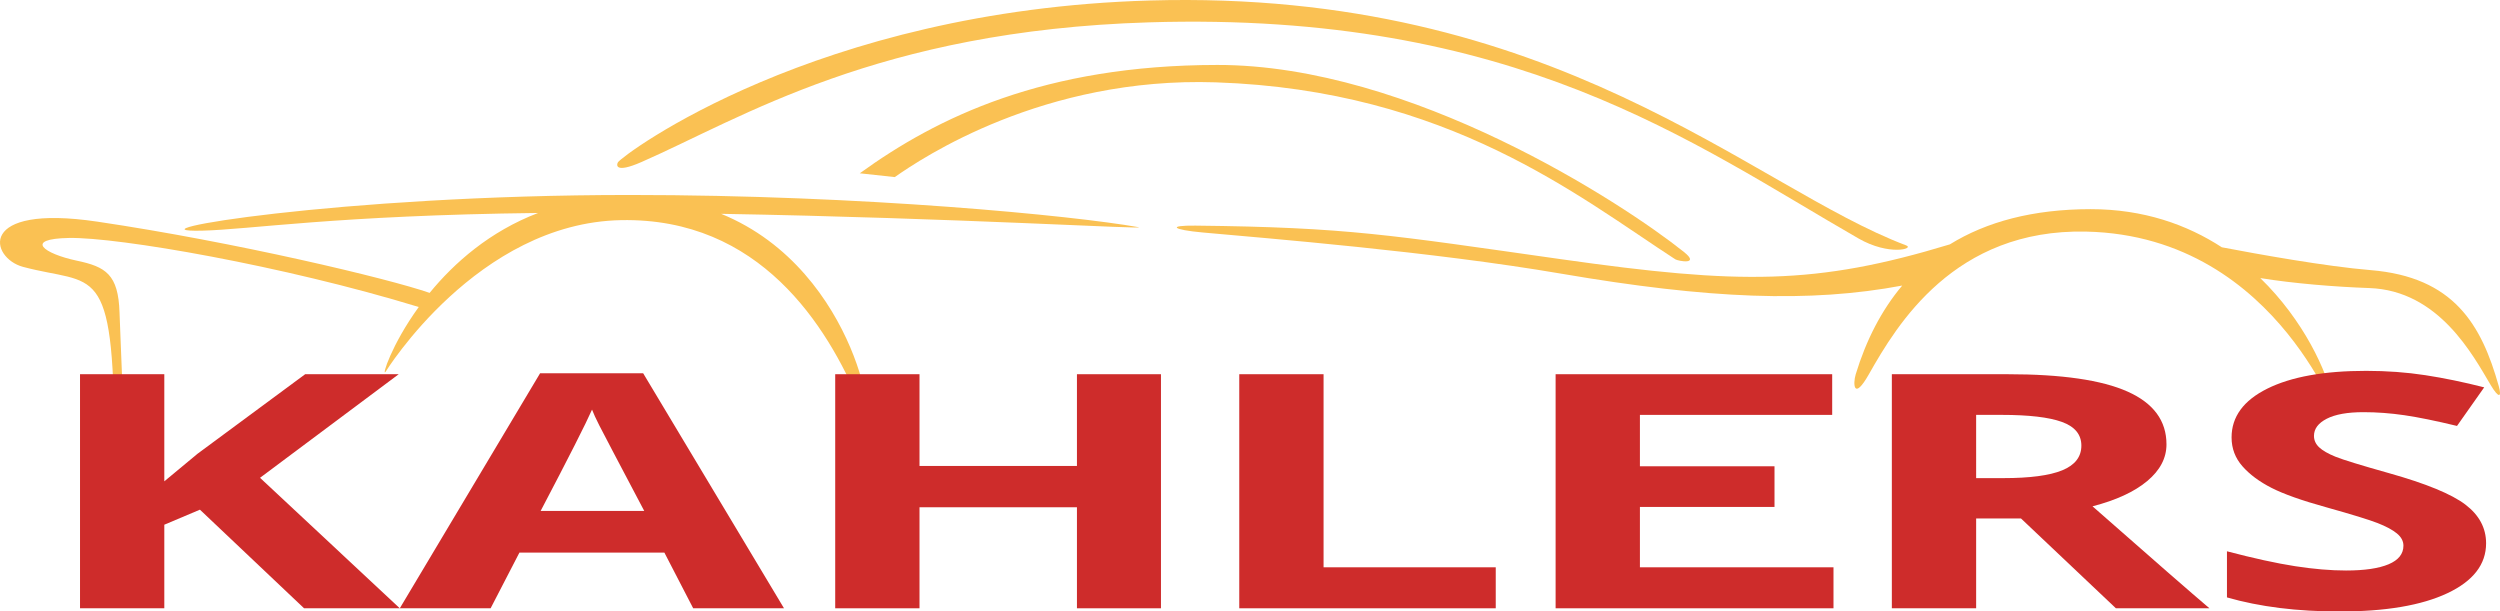
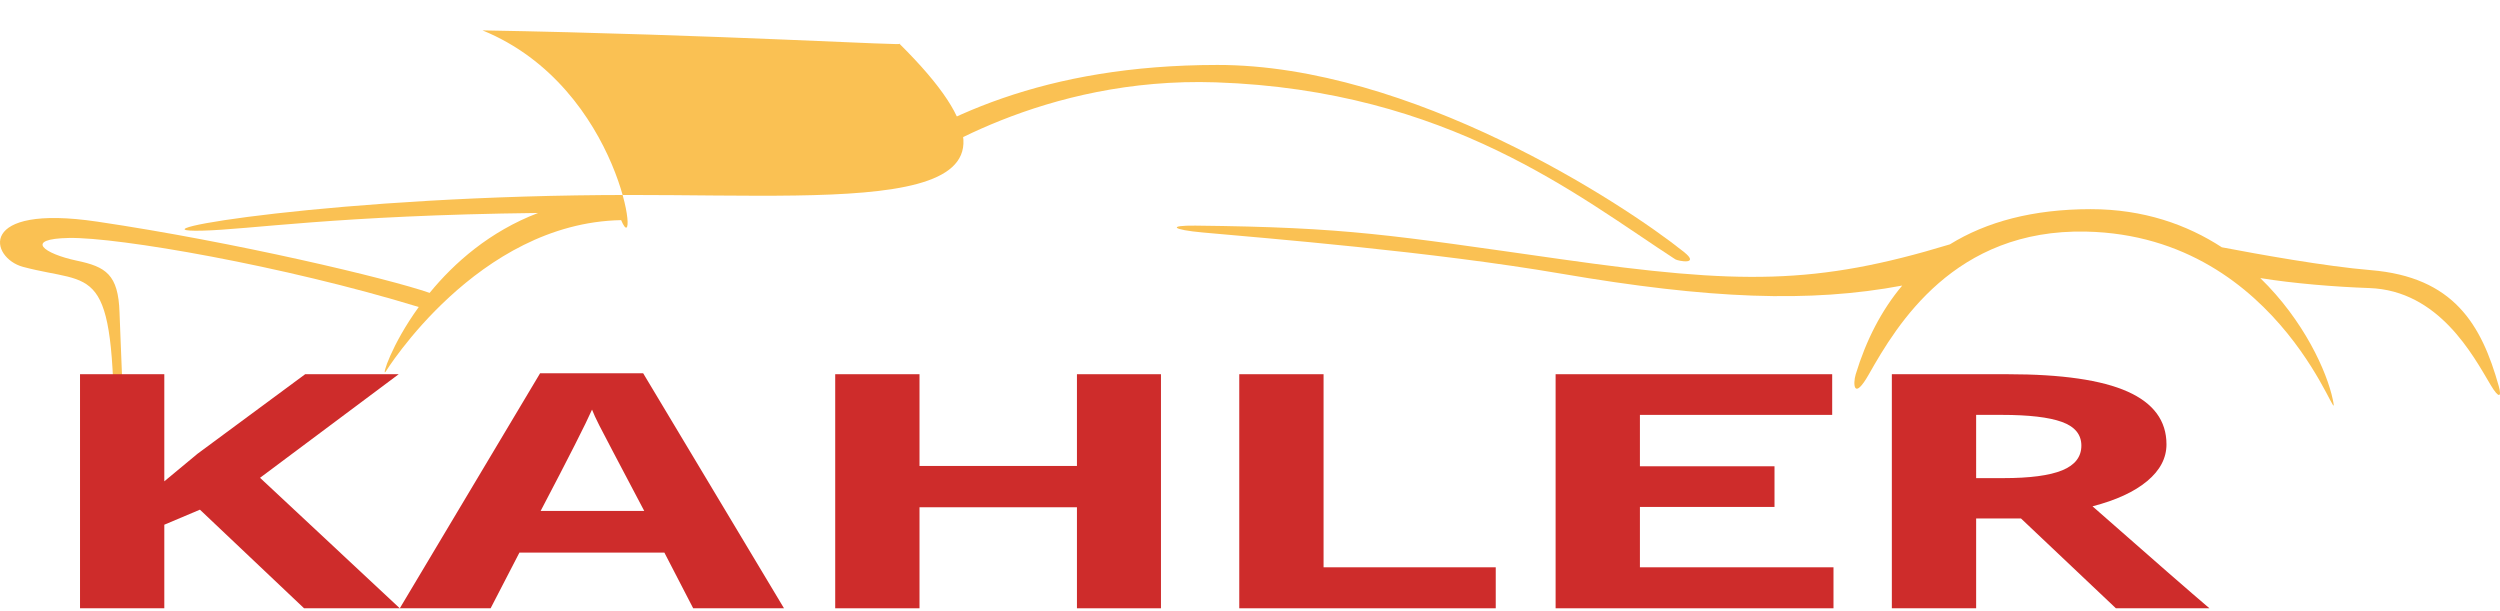
<svg xmlns="http://www.w3.org/2000/svg" xmlns:xlink="http://www.w3.org/1999/xlink" version="1.1" id="Layer_1" x="0px" y="0px" width="707.826px" height="173.131px" viewBox="0 0 707.826 173.131" enable-background="new 0 0 707.826 173.131" xml:space="preserve">
  <g>
    <defs>
      <rect id="SVGID_1_" width="707.826" height="173.131" />
    </defs>
    <clipPath id="SVGID_2_">
      <use xlink:href="#SVGID_1_" overflow="visible" />
    </clipPath>
-     <path clip-path="url(#SVGID_2_)" fill="#FAC153" d="M178.39,55.204c-82.89,0-144.158,10.613-121.289,10.107   c13.509-0.298,37.97-4.337,95.261-5.016c-13.691,5.221-23.749,14.111-30.721,22.63c-11.73-4.087-55.006-14.377-94.123-20.177   c-34.307-5.086-30.322,10.317-21,12.809c20.314,5.431,25.661-2.215,25.846,48.737c0,0,1.948-0.477,2.215-3.508   c0.541-6.125-0.484-24.191-0.738-32.307c-0.338-10.795-3.908-12.954-12.092-14.677c-9.298-1.957-15.153-6.205-2.185-6.43   c13.933-0.242,60.693,7.831,98.997,19.548c-7.785,10.755-10.528,19.809-9.4,18.358c0,0,25.973-42.185,66.706-42.952   c39.26-0.74,58.337,29.907,67.564,51.937c5.461,13.037,0.461-37.515-39.256-53.724c66.234,1.15,122.638,4.567,118.026,3.756   C303.775,61.056,244.665,55.204,178.39,55.204" />
+     <path clip-path="url(#SVGID_2_)" fill="#FAC153" d="M178.39,55.204c-82.89,0-144.158,10.613-121.289,10.107   c13.509-0.298,37.97-4.337,95.261-5.016c-13.691,5.221-23.749,14.111-30.721,22.63c-11.73-4.087-55.006-14.377-94.123-20.177   c-34.307-5.086-30.322,10.317-21,12.809c20.314,5.431,25.661-2.215,25.846,48.737c0,0,1.948-0.477,2.215-3.508   c0.541-6.125-0.484-24.191-0.738-32.307c-0.338-10.795-3.908-12.954-12.092-14.677c-9.298-1.957-15.153-6.205-2.185-6.43   c13.933-0.242,60.693,7.831,98.997,19.548c-7.785,10.755-10.528,19.809-9.4,18.358c0,0,25.973-42.185,66.706-42.952   c5.461,13.037,0.461-37.515-39.256-53.724c66.234,1.15,122.638,4.567,118.026,3.756   C303.775,61.056,244.665,55.204,178.39,55.204" />
    <path clip-path="url(#SVGID_2_)" fill="#FAC153" d="M344.661,18.389c-49.026,0.034-79.354,14.846-101.23,30.676l9.903,1.075   c7.754-5.446,42.176-28.464,90.896-26.828c65.967,2.215,102.859,32.44,130.089,50.1c0.772,0.502,7.171,1.695,2.461-2.067   C459.289,57.376,399.396,18.352,344.661,18.389" />
-     <path clip-path="url(#SVGID_2_)" fill="#FAC153" d="M181.62,45.878c28.338-12.412,66.82-37.193,143.657-39.55   c103.868-3.186,153.867,34.161,200.889,61.173c8.733,5.017,16.004,2.905,13.504,1.964C495.856,52.973,440.456-3.183,325.523,0.141   c-94.766,2.741-149.164,43.755-150.549,45.786C174.559,46.536,173.886,49.265,181.62,45.878" />
    <path clip-path="url(#SVGID_2_)" fill="#FAC153" d="M707.48,109.34c-4.892-17.445-12.738-30.921-36.276-32.86   c-12.636-1.04-31.811-4.497-42.134-6.467c-9.851-6.406-22.15-10.8-37.134-10.794c-16.358,0.008-29.522,3.57-39.876,9.971   c-37.96,11.529-59.421,11.372-109.864,4.226c-48.736-6.904-60.46-9.058-103.751-9.537c-8.062-0.089-6.443,1.169,2.031,1.938   c18.105,1.644,64.908,5.391,101.628,11.679c41.784,7.155,70.304,8.266,96.474,3.355c-5.89,6.998-10.222,15.47-13.162,25.102   c-0.824,2.702-0.629,7.701,3.731,0c7.98-14.092,24.184-41.184,61.475-40.384c56.359,1.209,72.421,59.829,69.875,47.596   c-1.65-7.936-8.21-22.455-20.54-34.433c9.463,1.53,21.099,2.482,30.879,2.825c19.729,0.694,29.39,19.115,34.367,27.476   C707.516,112.915,708.369,112.512,707.48,109.34" />
    <polygon clip-path="url(#SVGID_2_)" fill="#CE2C2B" points="113.193,172.225 86.093,172.225 56.607,144.302 46.521,148.563    46.521,172.225 22.656,172.225 22.656,105.952 46.521,105.952 46.521,136.277 55.914,128.481 86.402,105.952 112.885,105.952    73.621,135.28  " />
    <path clip-path="url(#SVGID_2_)" fill="#CE2C2B" d="M196.262,172.225l-8.16-15.775h-41.035l-8.16,15.775h-25.714l39.726-66.545   h29.178l39.879,66.545H196.262z M182.405,144.663c-7.545-14.293-11.793-22.377-12.742-24.251c-0.95-1.873-1.629-3.354-2.04-4.442   c-1.694,3.869-6.544,13.433-14.551,28.693H182.405z" />
    <polygon clip-path="url(#SVGID_2_)" fill="#CE2C2B" points="328.705,172.225 304.916,172.225 304.916,143.621 260.34,143.621    260.34,172.225 236.474,172.225 236.474,105.952 260.34,105.952 260.34,131.927 304.916,131.927 304.916,105.952 328.705,105.952     " />
    <polygon clip-path="url(#SVGID_2_)" fill="#CE2C2B" points="350.874,172.225 350.874,105.952 374.741,105.952 374.741,160.62    423.49,160.62 423.49,172.225  " />
    <polygon clip-path="url(#SVGID_2_)" fill="#CE2C2B" points="519.117,172.225 440.44,172.225 440.44,105.952 518.748,105.952    518.748,117.467 464.308,117.467 464.308,132.018 502.416,132.018 502.416,143.53 464.308,143.53 464.308,160.62 519.117,160.62     " />
    <path clip-path="url(#SVGID_2_)" fill="#CE2C2B" d="M559.506,146.795v25.429h-23.867v-66.271h32.797   c15.294,0,26.612,1.64,33.951,4.919c7.34,3.279,11.009,8.257,11.009,14.936c0,3.898-1.821,7.366-5.466,10.403   c-3.646,3.037-8.803,5.417-15.475,7.14c16.938,14.898,27.972,24.522,33.104,28.874h-26.483l-26.869-25.429H559.506z    M559.506,135.371h7.698c7.544,0,13.113-0.74,16.705-2.221c3.593-1.48,5.391-3.809,5.391-6.981c0-3.142-1.836-5.379-5.505-6.708   c-3.671-1.33-9.354-1.995-17.054-1.995h-7.235V135.371z" />
-     <path clip-path="url(#SVGID_2_)" fill="#CE2C2B" d="M703.889,153.82c0,5.984-3.658,10.698-10.971,14.143   c-7.314,3.445-17.489,5.169-30.526,5.169c-12.01,0-22.635-1.329-31.872-3.989v-13.056c7.595,1.994,14.023,3.399,19.284,4.216   c5.261,0.815,10.073,1.224,14.436,1.224c5.235,0,9.25-0.589,12.048-1.767c2.797-1.18,4.196-2.933,4.196-5.26   c0-1.299-0.616-2.455-1.848-3.468c-1.231-1.012-3.04-1.987-5.428-2.923c-2.387-0.938-7.25-2.433-14.59-4.488   c-6.878-1.903-12.036-3.731-15.474-5.484c-3.44-1.752-6.187-3.792-8.238-6.119s-3.079-5.047-3.079-8.16   c0-5.863,3.375-10.471,10.124-13.825S658.028,105,669.937,105c5.851,0,11.432,0.408,16.744,1.225   c5.312,0.814,10.868,1.964,16.668,3.444l-7.698,10.925c-6.006-1.45-10.972-2.462-14.896-3.037   c-3.927-0.573-7.79-0.861-11.589-0.861c-4.517,0-7.98,0.62-10.393,1.858c-2.412,1.239-3.618,2.855-3.618,4.85   c0,1.24,0.487,2.32,1.462,3.242c0.976,0.922,2.529,1.813,4.659,2.675c2.129,0.861,7.172,2.41,15.128,4.646   c10.521,2.961,17.732,5.93,21.634,8.906C701.938,145.851,703.889,149.499,703.889,153.82" />
  </g>
</svg>